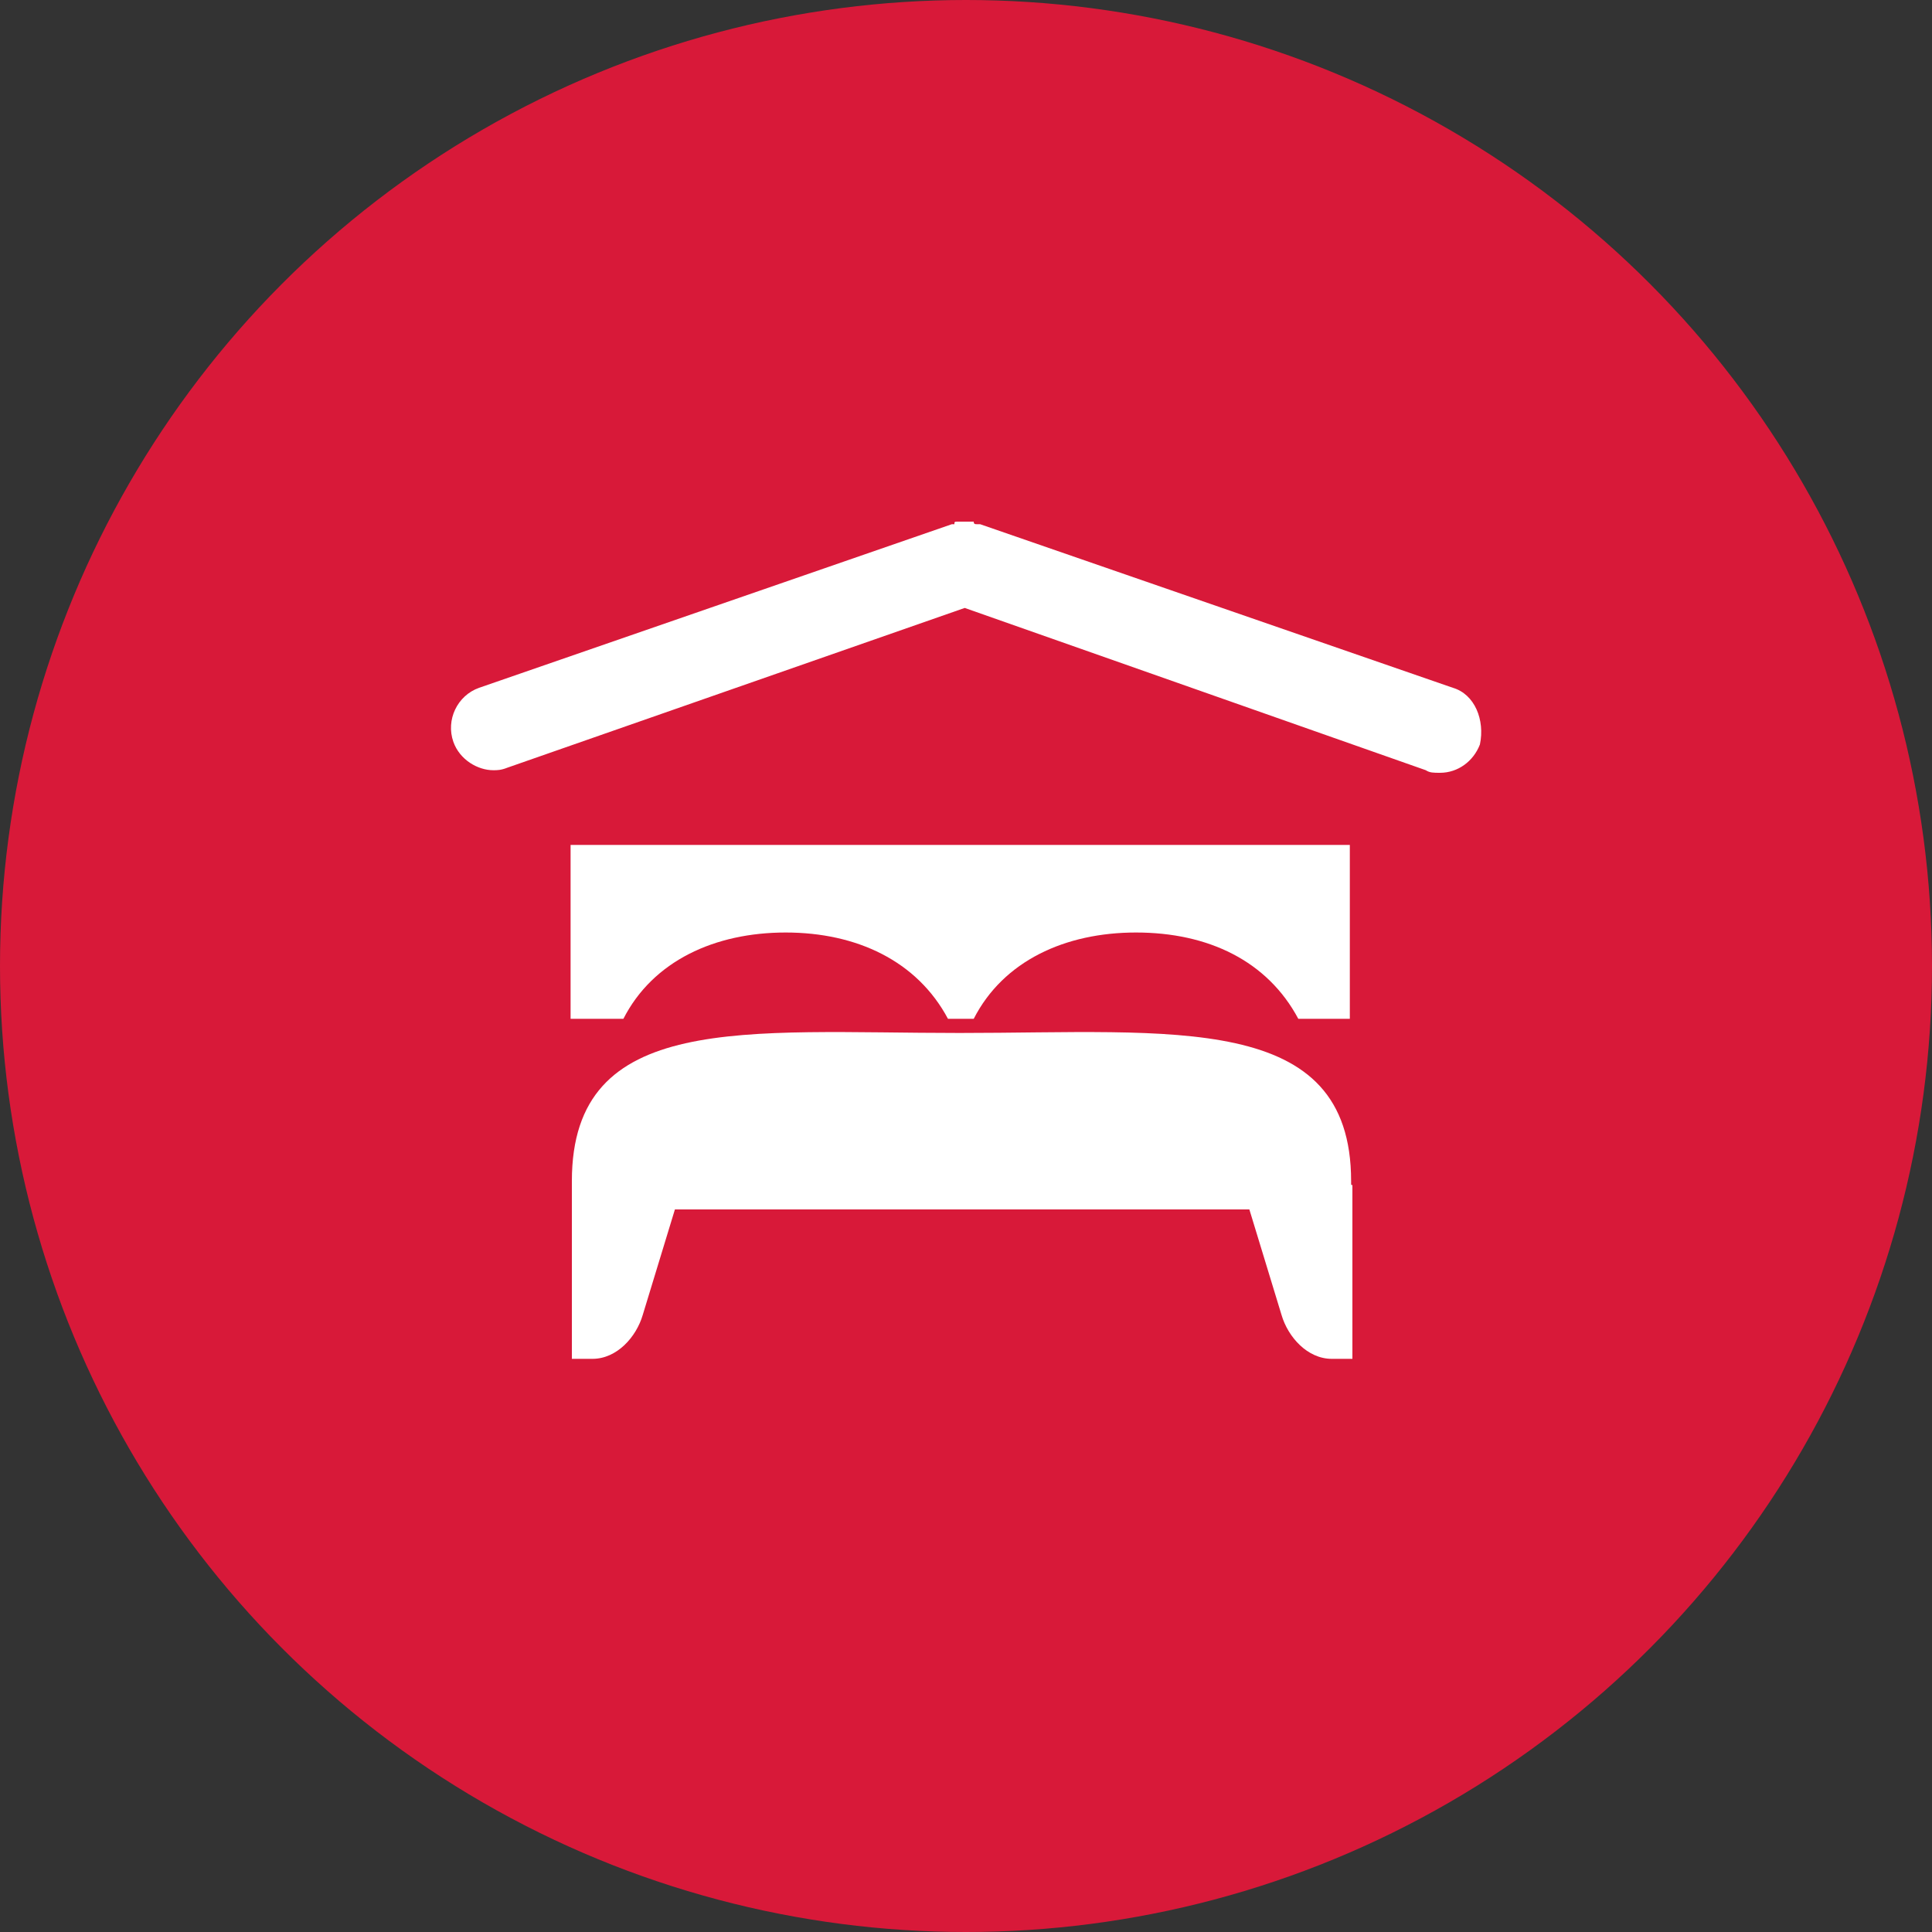
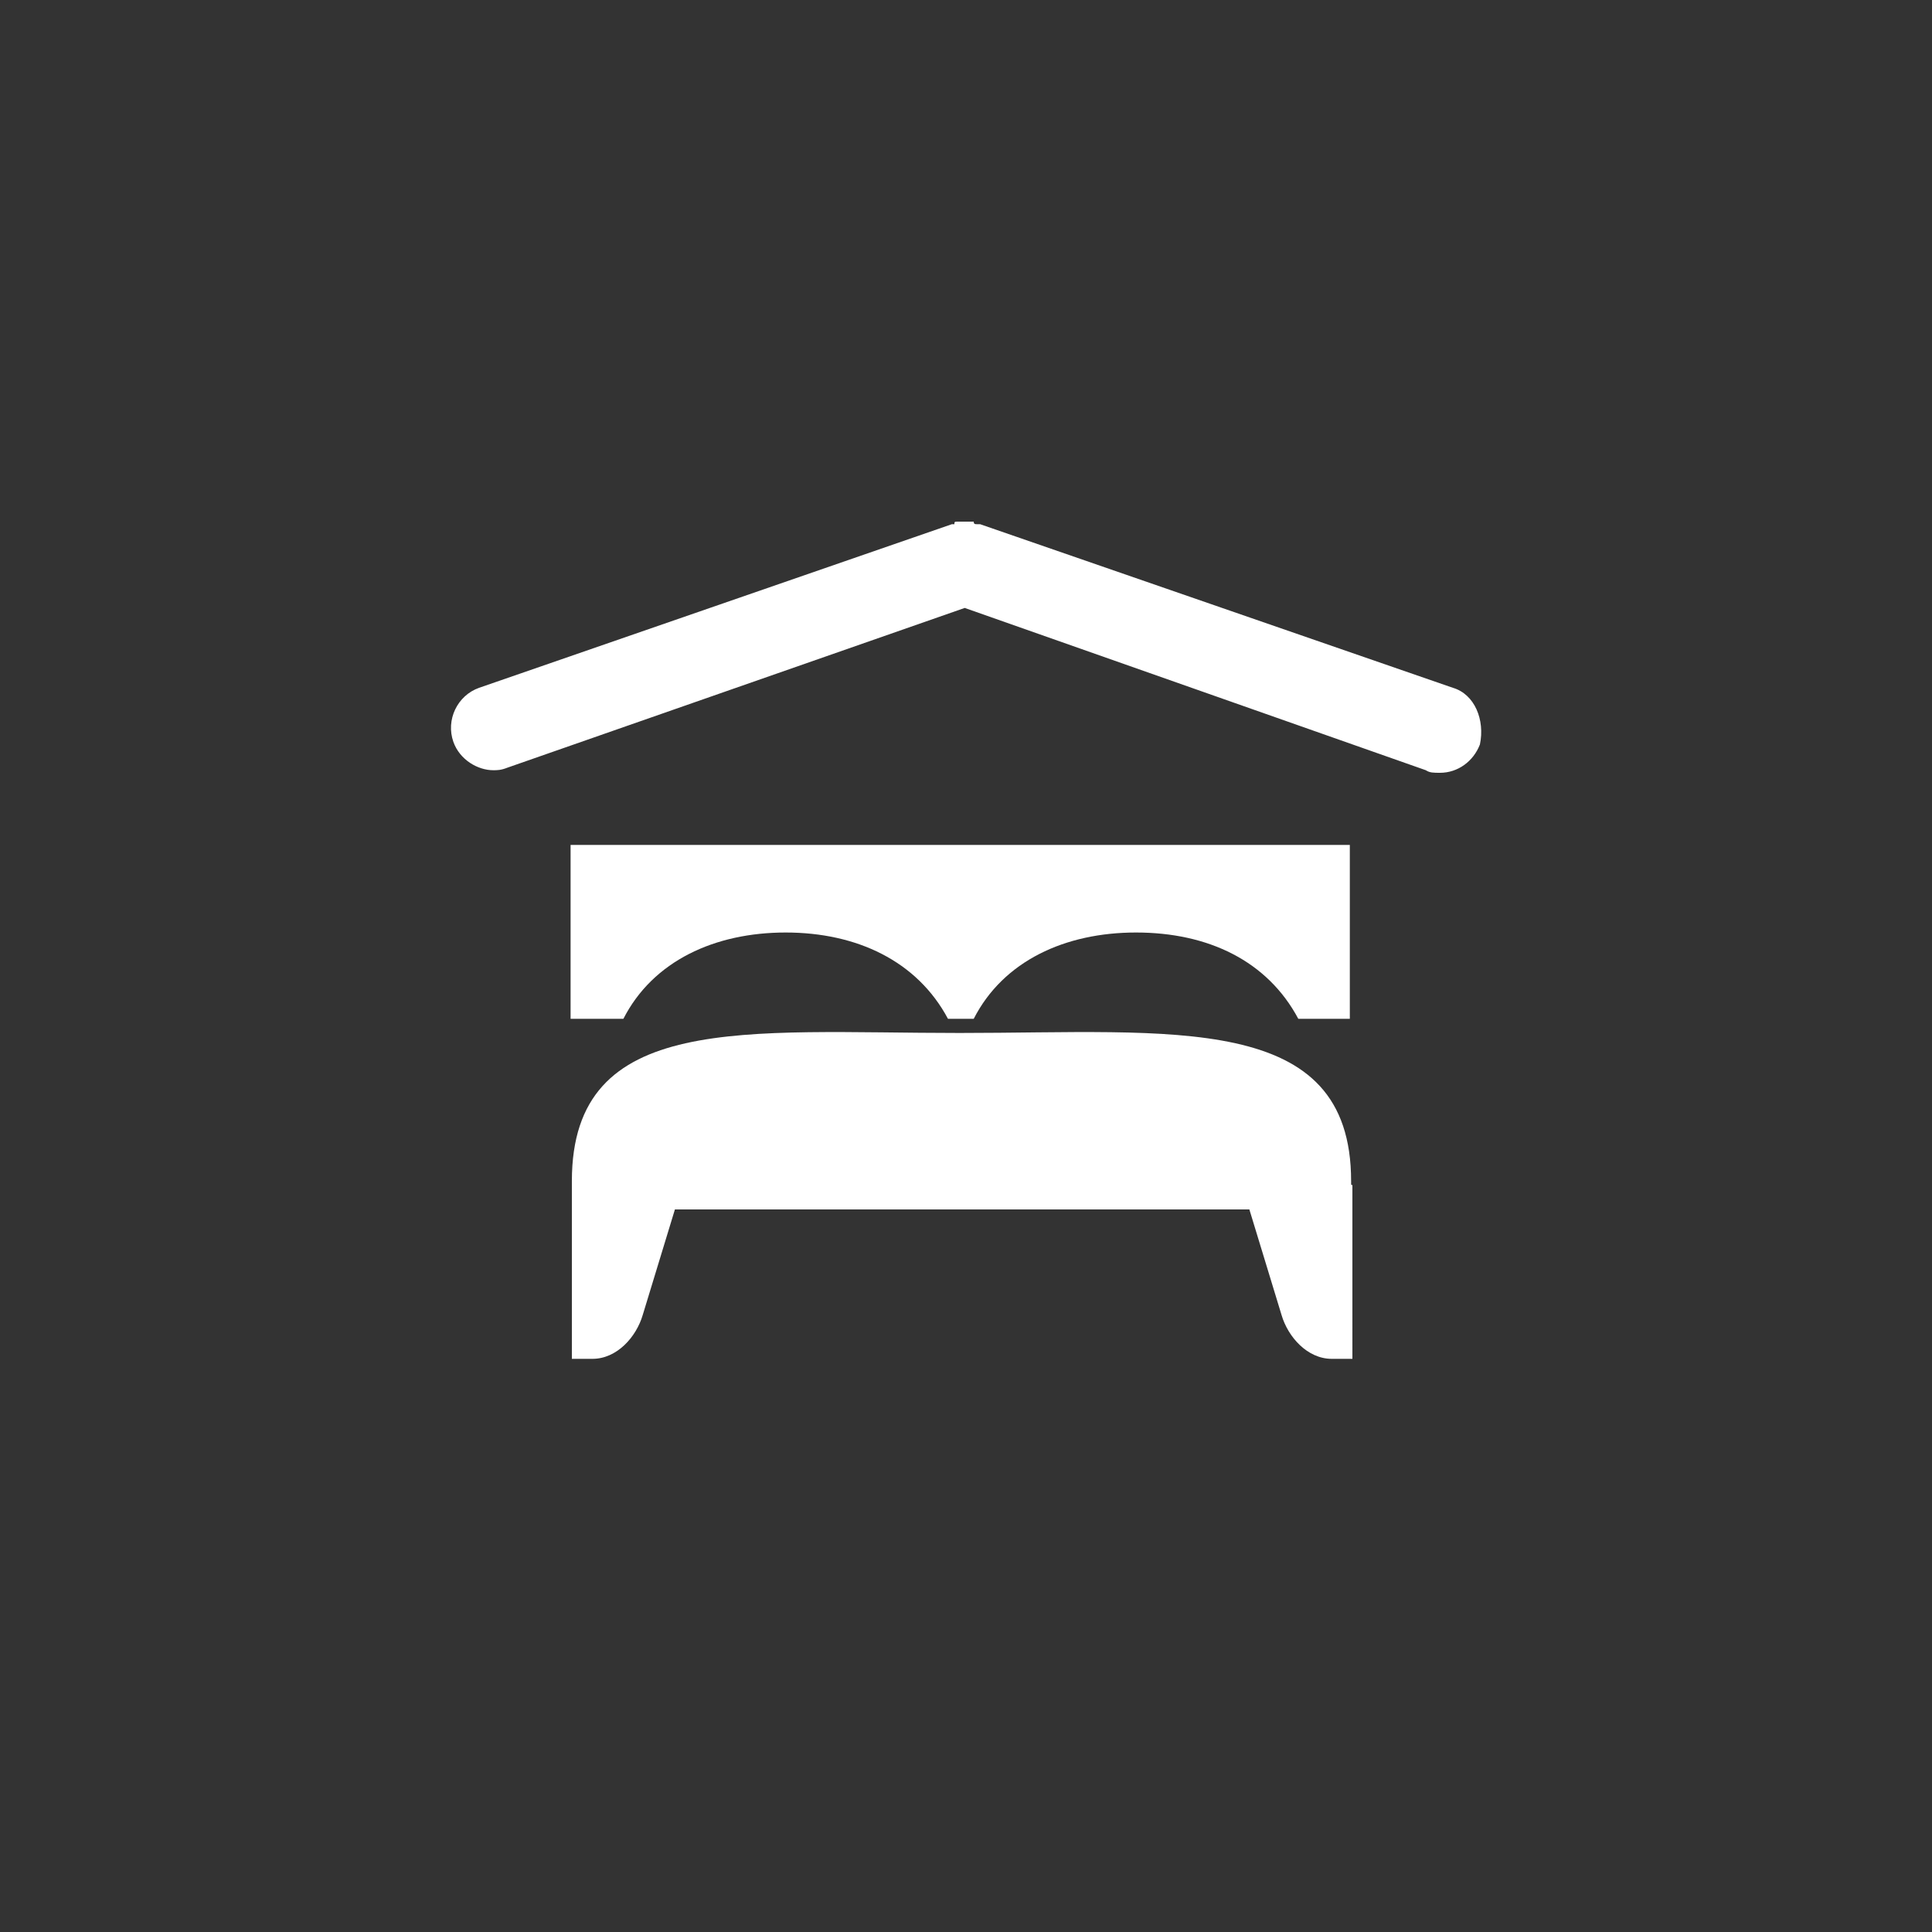
<svg xmlns="http://www.w3.org/2000/svg" version="1.1" id="Layer_1" x="0px" y="0px" viewBox="0 0 150 150" style="enable-background:new 0 0 150 150;" xml:space="preserve">
  <rect x="0" y="0" width="150" height="150" fill="#333333" stroke="none" />
  <style type="text/css">
	.st0{fill:#D81939;}
	.st1{fill:#FFFFFF;}
	.st2{fill:none;}
</style>
  <g>
-     <circle class="st0" cx="75" cy="75" r="75" />
-   </g>
+     </g>
  <g id="Horizontal_-_white__x2F__grey_backgrounds">
    <g id="Layer_9_4_">
      <g>
        <path class="st1" d="M112.8,53.4L76.1,40.7c0,0,0,0-0.2,0s-0.3,0-0.3-0.2c-0.2,0-0.2,0-0.3,0c-0.3,0-0.2,0-0.3,0     c-0.3,0-0.2,0-0.3,0c-0.3,0-0.2,0-0.3,0c-0.3,0-0.3,0-0.3,0.2c0,0,0,0-0.2,0L37.2,53.4c-1.7,0.6-2.6,2.5-2,4.2     c0.5,1.4,1.9,2.2,3.1,2.2c0.3,0,0.6,0,1.1-0.2l35.5-12.4l35.8,12.6c0.3,0.2,0.6,0.2,1.1,0.2c1.4,0,2.6-0.9,3.1-2.2     C115.3,55.9,114.5,53.9,112.8,53.4z" />
        <path class="st1" d="M44.4,79.1h4c2.3-4.5,7.1-6.7,12.6-6.7s10.2,2.2,12.6,6.7h2c2.3-4.5,7.1-6.7,12.6-6.7     c5.6,0,10.2,2.2,12.6,6.7h4V65.6H44.3v13.5H44.4z" />
        <path class="st1" d="M104.9,91.7c0-13.2-13.8-11.5-30.4-11.5s-30.1-1.7-30.1,11.5c0,0.2,0,0.2,0,0.3l0,0v13.5H46     c1.9,0,3.4-1.7,3.9-3.4l2.5-8.2H97l2.5,8.2c0.5,1.7,2,3.4,3.9,3.4h1.6V92l0,0C104.9,92,104.9,92.1,104.9,91.7z" />
      </g>
    </g>
    <g id="Layer_8_copy_4_">
-       <line class="st2" x1="104.1" y1="116.8" x2="104.1" y2="66.1" />
-     </g>
+       </g>
  </g>
</svg>